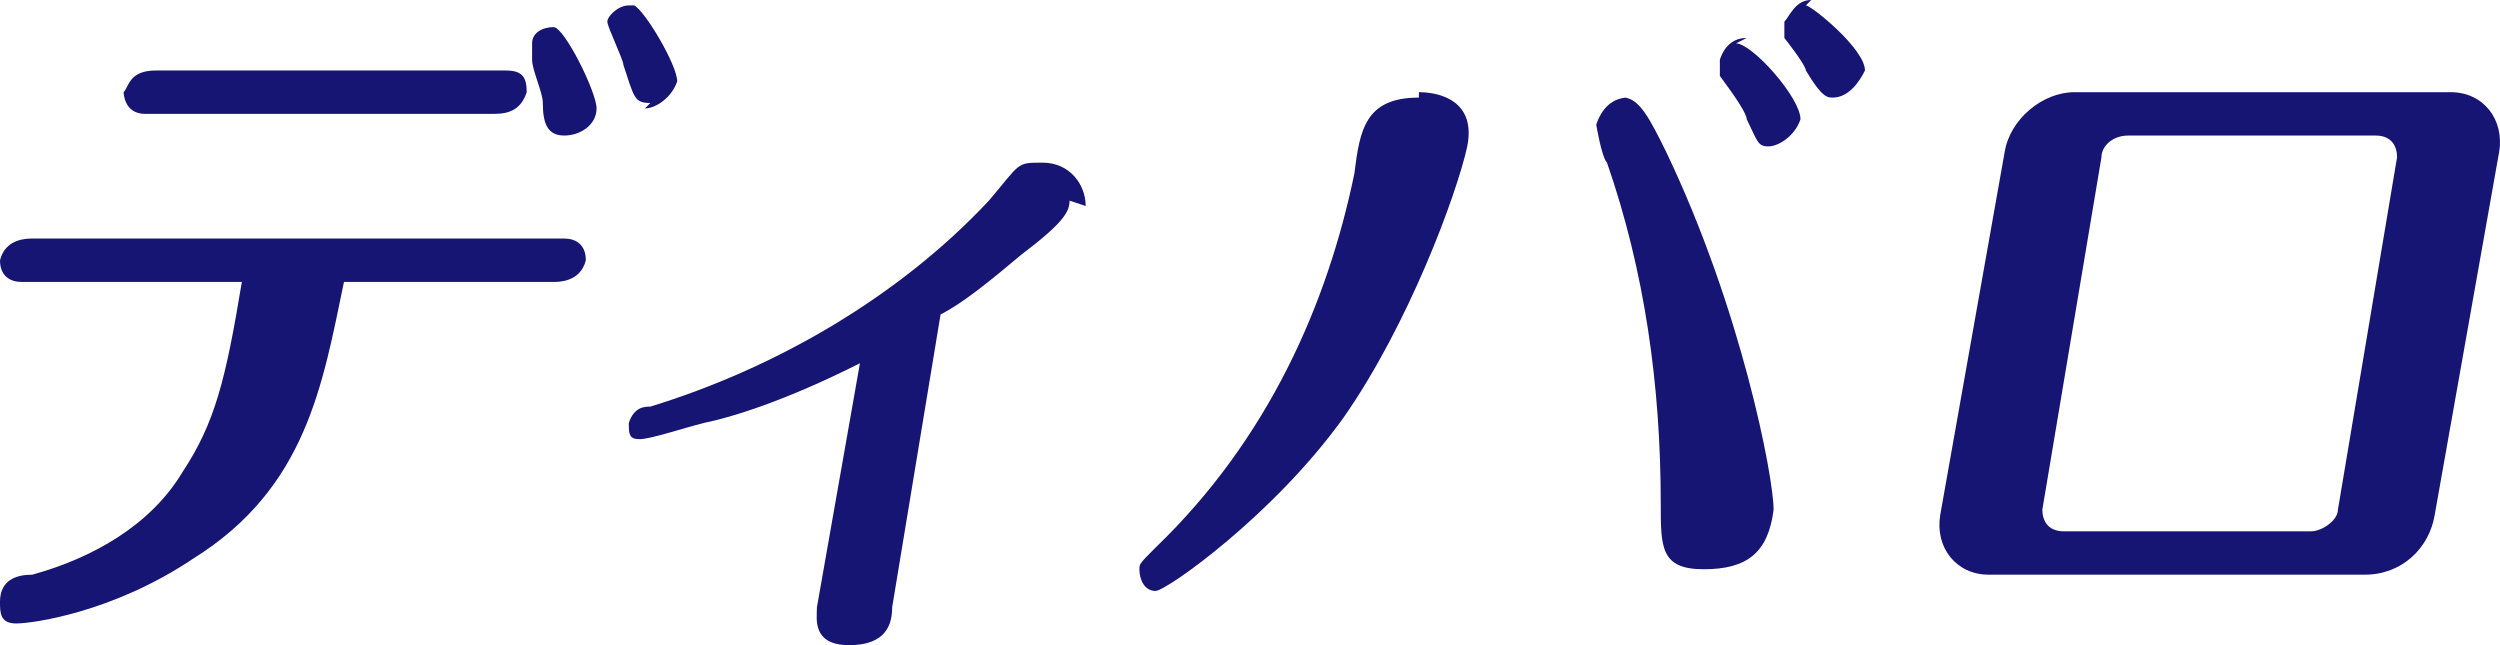
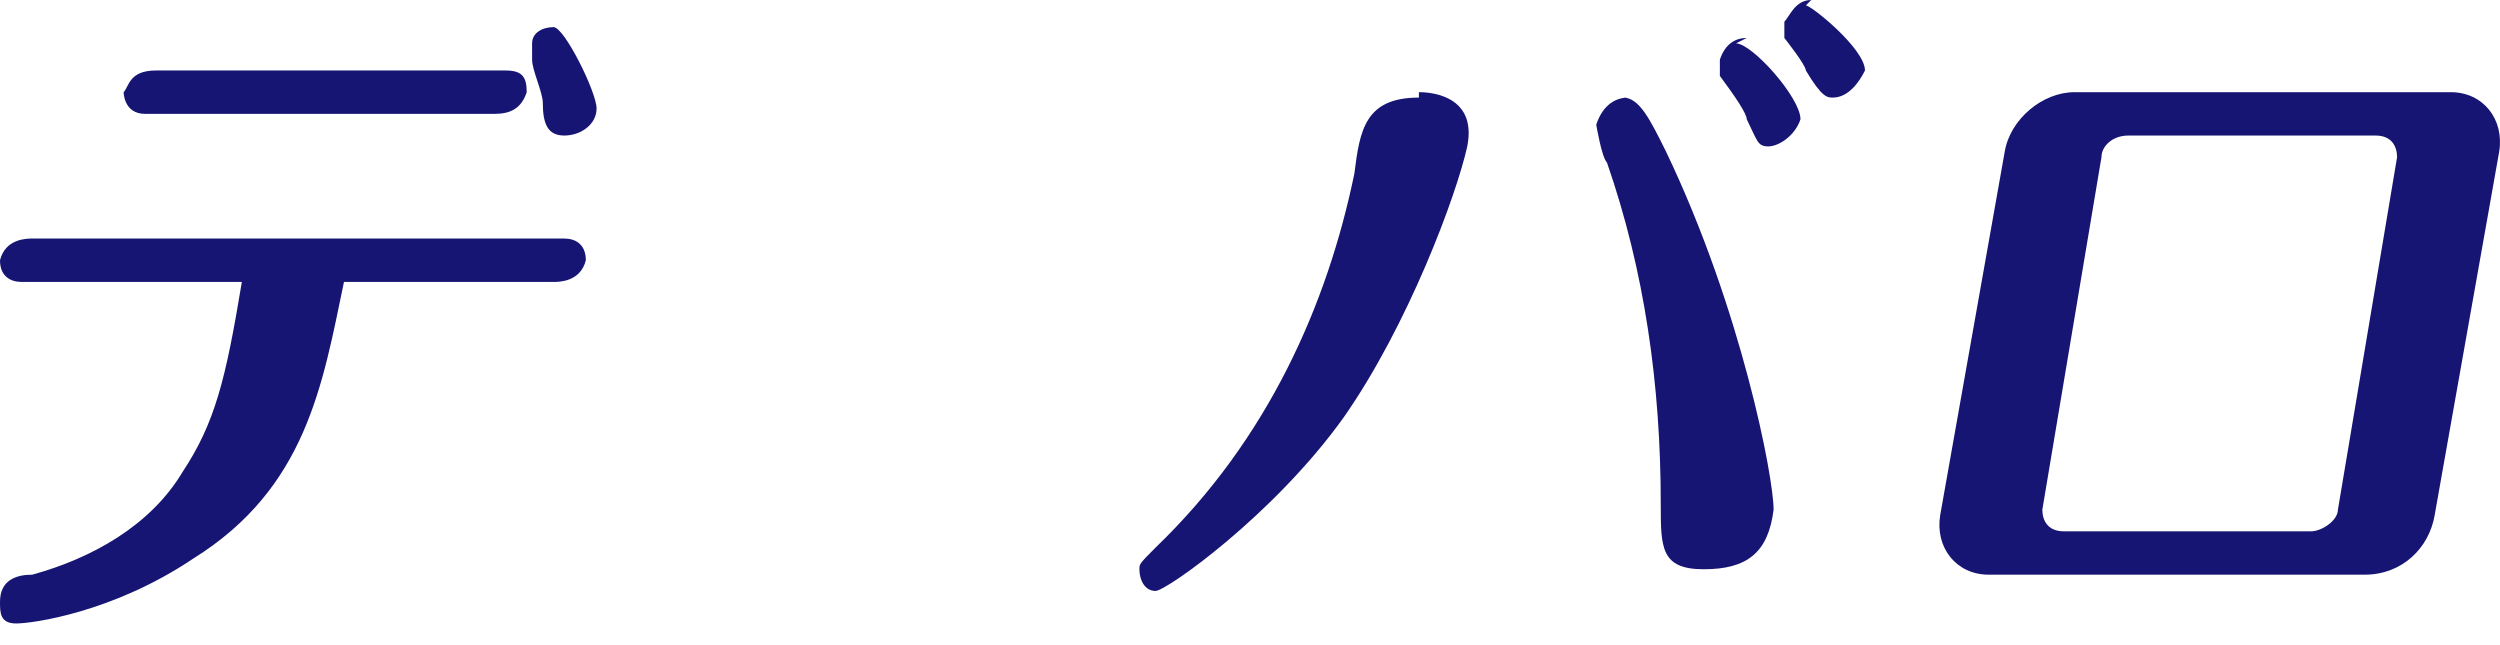
<svg xmlns="http://www.w3.org/2000/svg" width="93" height="24" viewBox="0 0 93 24" fill="none">
  <path d="M21.193 8.874H1.2C1 8.874 0.2 8.874 0 9.681C0 10.286 0.4 10.488 0.8 10.488H8.997C8.397 14.118 7.997 15.731 6.798 17.546C5.598 19.563 3.399 20.773 1.2 21.378C0.6 21.378 0 21.58 0 22.387C0 22.79 -1.54921e-06 23.193 0.6 23.193C1.2 23.193 4.199 22.79 7.198 20.773C11.396 18.151 11.996 14.319 12.796 10.488H20.593C20.793 10.488 21.593 10.488 21.793 9.681C21.793 9.076 21.393 8.874 20.993 8.874" fill="#161573" />
  <path d="M20.793 1.009C20.793 1.009 20.793 1.009 20.593 1.009C20.193 1.009 19.794 1.21 19.794 1.614C19.794 1.816 19.794 2.017 19.794 2.219C19.794 2.622 20.193 3.429 20.193 3.832C20.193 4.639 20.393 5.042 20.993 5.042C21.593 5.042 22.193 4.639 22.193 4.034C22.193 3.429 20.993 1.009 20.593 1.009" fill="#161573" />
-   <path d="M23.992 4.033C24.392 4.033 24.992 3.63 25.192 3.025C25.192 2.42 23.992 0.403 23.592 0.201C23.592 0.201 23.592 0.201 23.392 0.201C22.992 0.201 22.593 0.605 22.593 0.806C22.593 1.008 23.192 2.218 23.192 2.42C23.592 3.63 23.592 3.831 24.192 3.831" fill="#161573" />
  <path d="M5.398 4.236H18.394C18.994 4.236 19.394 4.034 19.594 3.429C19.594 2.824 19.394 2.622 18.794 2.622H5.798C4.798 2.622 4.798 3.227 4.599 3.429C4.599 3.429 4.599 4.236 5.398 4.236Z" fill="#161573" />
-   <path d="M40.387 7.664C40.387 6.857 39.787 6.051 38.787 6.051C37.788 6.051 37.987 6.051 36.788 7.463C33.389 11.093 28.791 13.715 24.192 15.126C23.992 15.126 23.592 15.126 23.392 15.732C23.392 16.135 23.392 16.337 23.792 16.337C24.192 16.337 25.392 15.933 26.191 15.732C27.191 15.53 29.19 14.925 31.989 13.513L30.39 22.589C30.39 22.992 30.19 24 31.59 24C32.989 24 33.189 23.194 33.189 22.589L34.989 11.698C35.788 11.294 36.788 10.488 37.987 9.479C39.587 8.269 39.787 7.866 39.787 7.463" fill="#161573" />
  <path d="M64.979 1.412C64.579 1.412 64.179 1.614 63.979 2.219C63.979 2.421 63.979 2.622 63.979 2.824C64.579 3.631 64.979 4.236 64.979 4.437C65.378 5.244 65.378 5.446 65.778 5.446C66.178 5.446 66.778 5.042 66.978 4.437C66.978 3.631 65.178 1.614 64.579 1.614" fill="#161573" />
  <path d="M67.378 0C66.778 0 66.578 0.605 66.378 0.807C66.378 0.807 66.378 1.21 66.378 1.412C66.378 1.412 67.178 2.42 67.178 2.622C67.778 3.63 67.978 3.63 68.178 3.63C68.777 3.63 69.177 3.025 69.377 2.622C69.377 1.815 67.378 0.202 67.178 0.202" fill="#161573" />
  <path d="M52.783 3.63C50.783 3.63 50.583 4.84 50.383 6.454C49.384 11.294 47.184 16.336 42.986 20.37C42.386 20.975 42.386 20.975 42.386 21.177C42.386 21.58 42.586 21.983 42.986 21.983C43.386 21.983 47.384 19.16 49.983 15.53C52.383 12.101 54.182 7.261 54.582 5.446C54.982 3.429 52.983 3.429 52.783 3.429" fill="#161573" />
  <path d="M60.58 3.63C59.98 3.63 59.58 4.033 59.38 4.638C59.38 4.638 59.58 5.848 59.78 6.05C61.18 10.084 61.78 14.319 61.78 18.756C61.78 20.369 61.78 21.176 63.379 21.176C64.978 21.176 65.778 20.571 65.978 18.958C65.978 17.747 64.779 11.495 61.98 5.647C61.38 4.437 60.98 3.63 60.38 3.63" fill="#161573" />
  <path d="M91.17 3.429H77.174C75.975 3.429 74.775 4.437 74.575 5.647L72.176 19.16C71.976 20.37 72.776 21.378 73.975 21.378H87.971C89.37 21.378 90.37 20.37 90.57 19.16L92.969 5.647C93.169 4.437 92.37 3.429 91.17 3.429ZM89.171 5.849L86.971 18.958C86.971 19.361 86.371 19.765 85.972 19.765H76.775C76.175 19.765 75.975 19.361 75.975 18.958L78.174 5.849C78.174 5.446 78.574 5.042 79.174 5.042H88.371C88.971 5.042 89.171 5.446 89.171 5.849Z" fill="#161573" />
</svg>